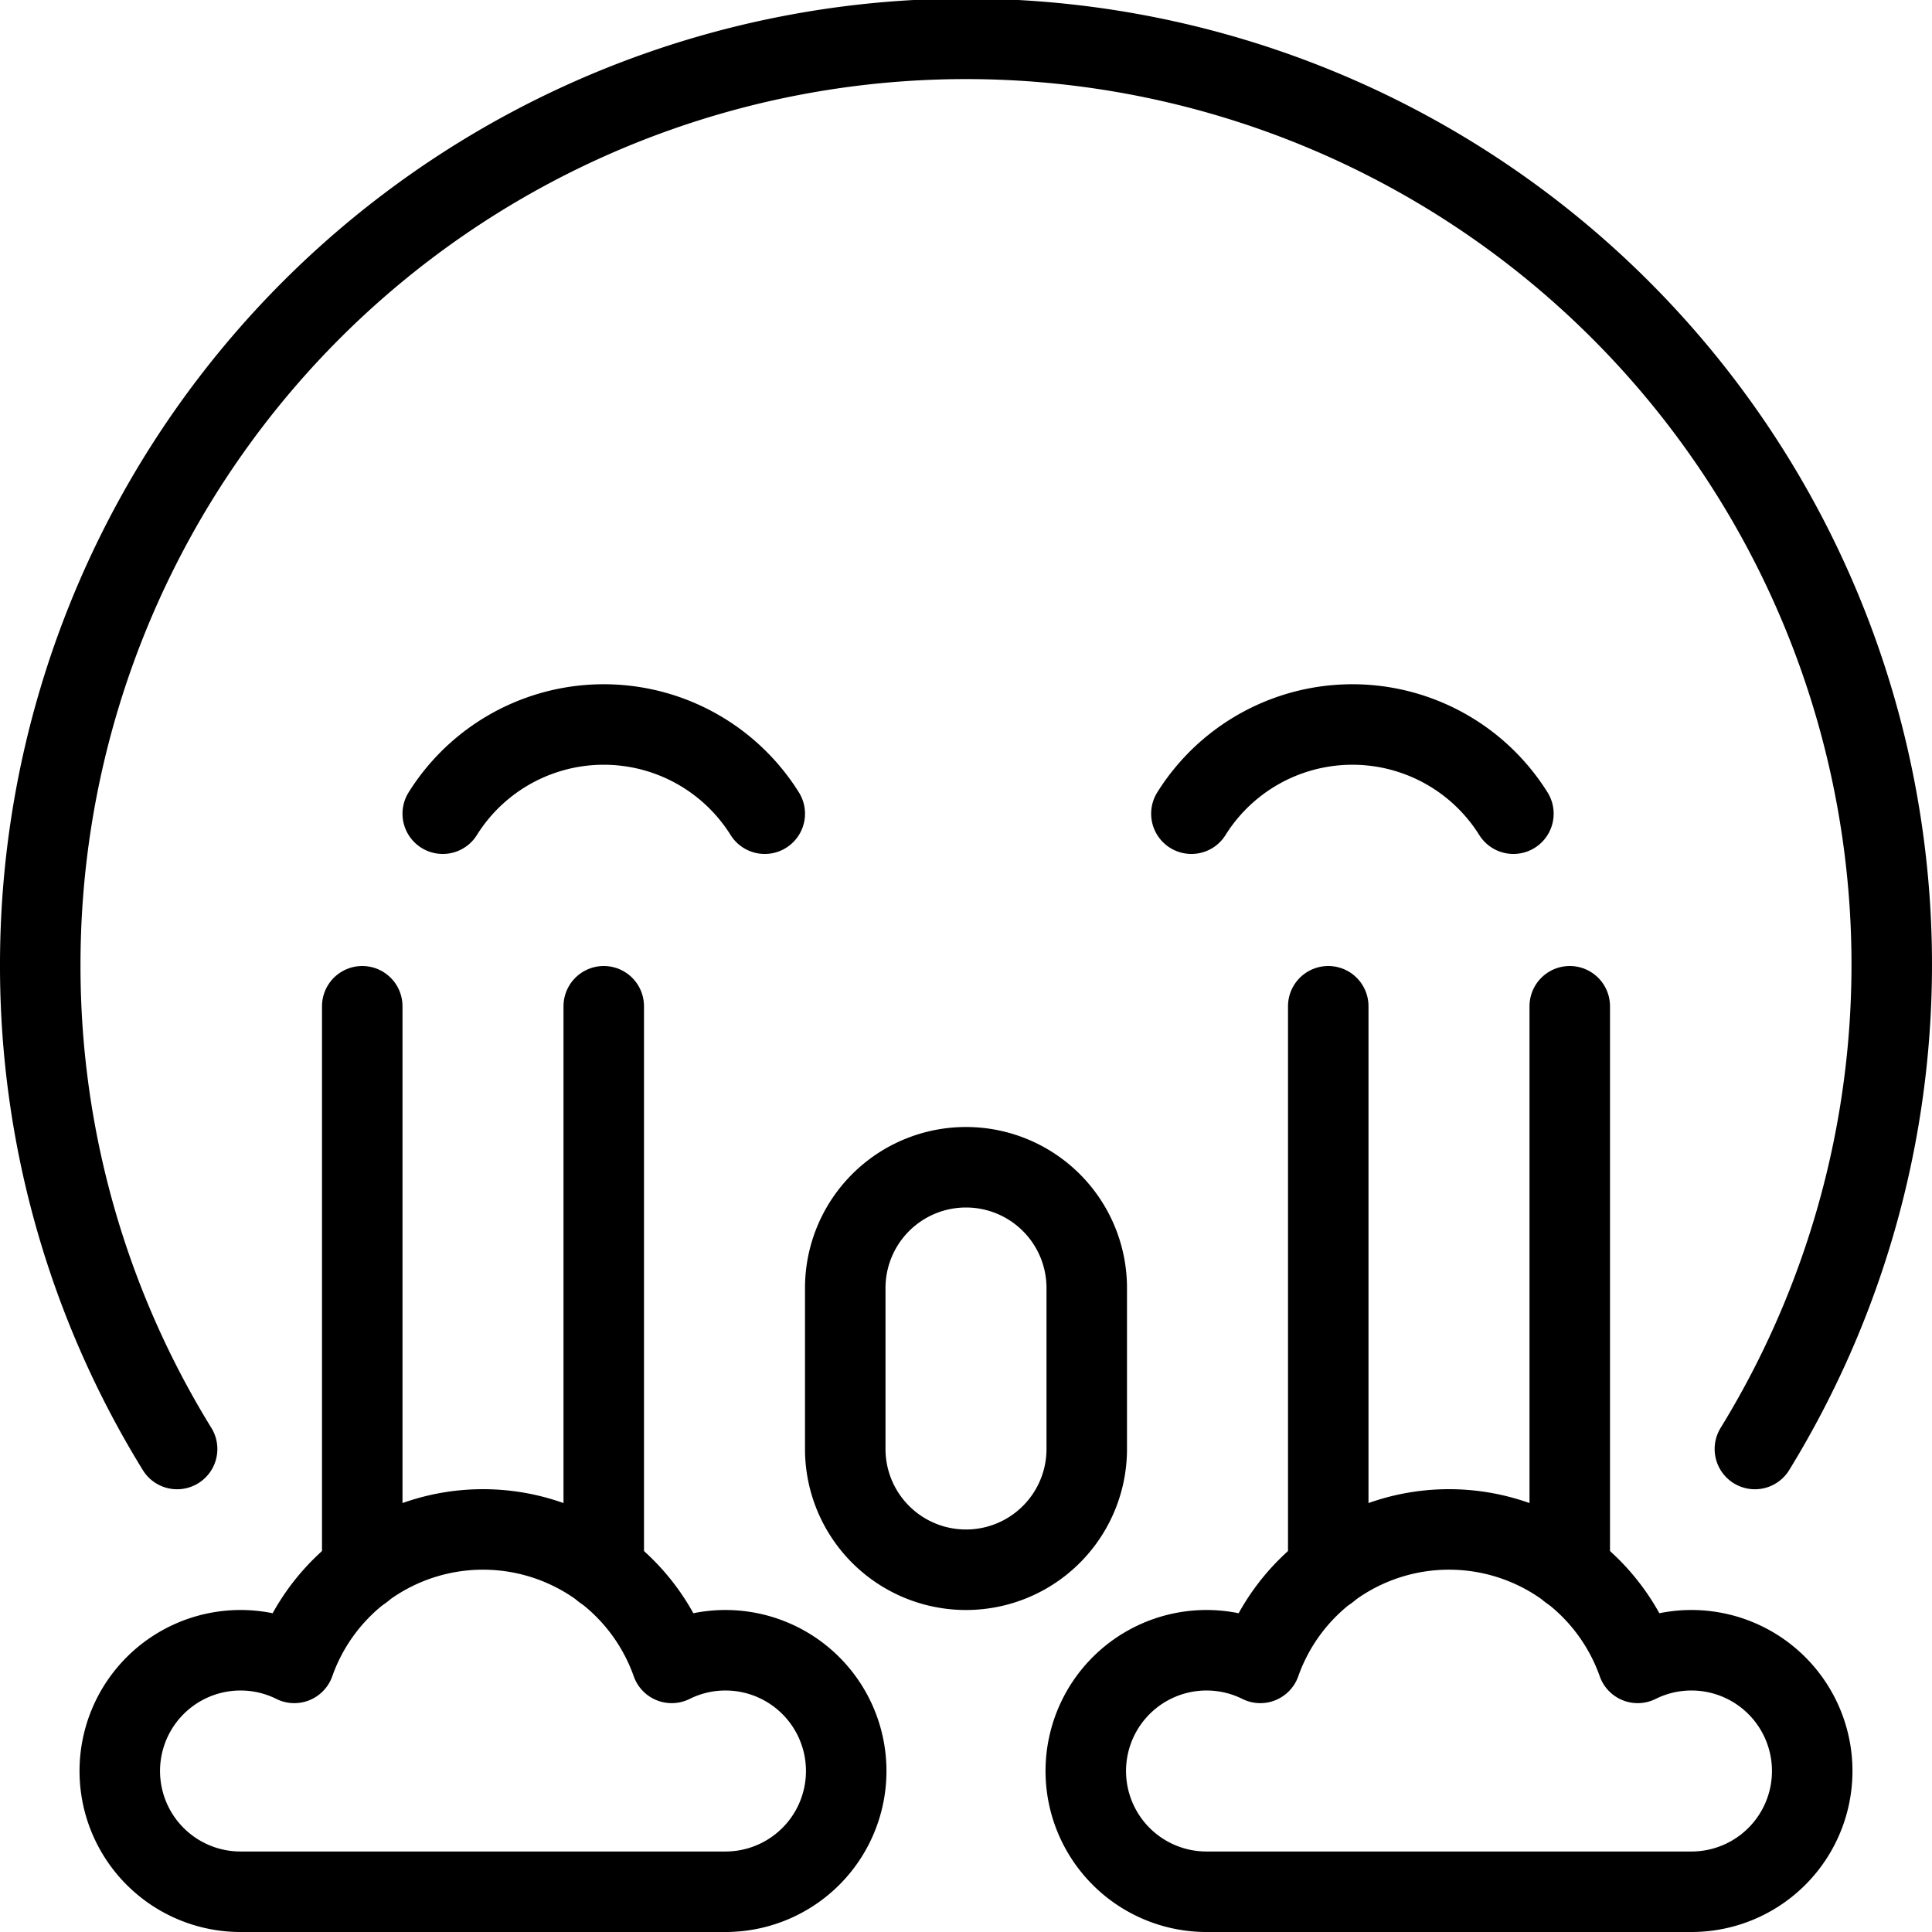
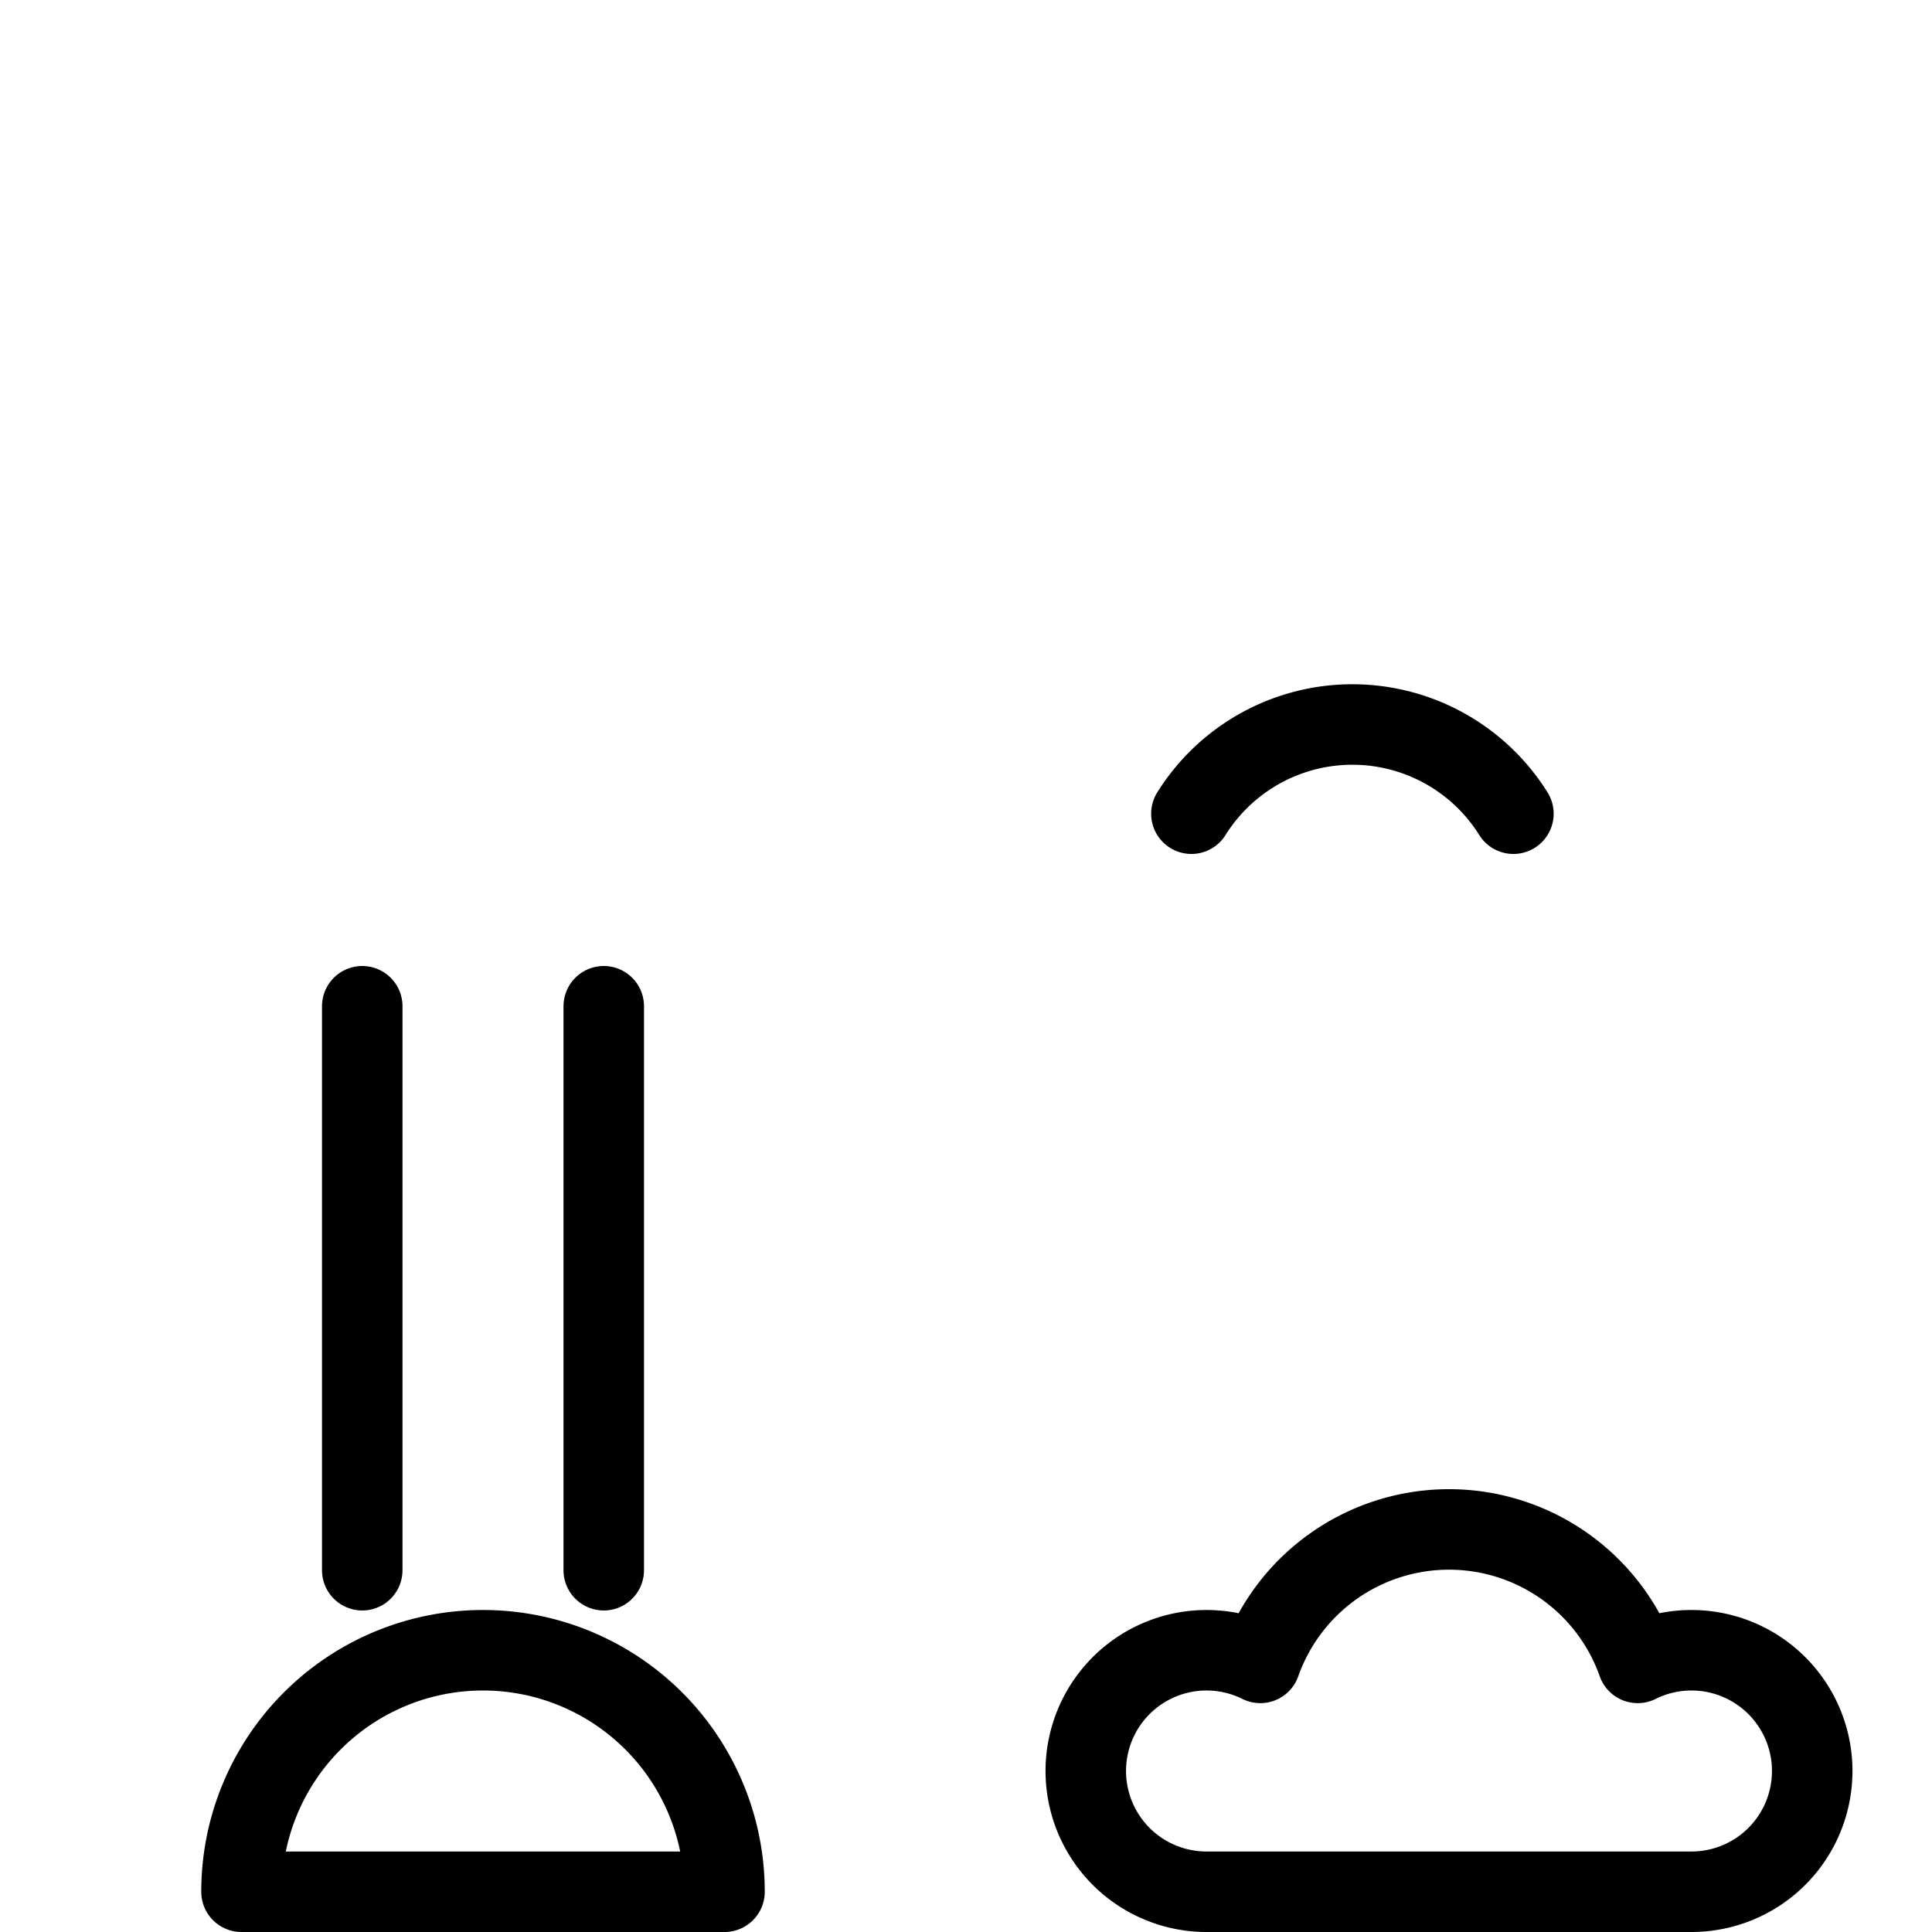
<svg xmlns="http://www.w3.org/2000/svg" viewBox="0 0 24 24">
  <g transform="matrix(1,0,0,1,0,0)">
-     <path d="M21.8,18A11.5,11.5,0,1,0,.5,12a11.429,11.429,0,0,0,1.7,6" fill="none" stroke="#000000" stroke-linecap="round" stroke-linejoin="round" />
    <path d="M18.8,10.108a2.359,2.359,0,0,0-4,0" fill="none" stroke="#000000" stroke-linecap="round" stroke-linejoin="round" />
-     <path d="M9.5,10.108a2.359,2.359,0,0,0-4,0" fill="none" stroke="#000000" stroke-linecap="round" stroke-linejoin="round" />
-     <path d="M12,14.5A1.5,1.5,0,0,0,10.5,16v2a1.5,1.5,0,0,0,3,0V16A1.5,1.5,0,0,0,12,14.5Z" fill="none" stroke="#000000" stroke-linecap="round" stroke-linejoin="round" />
    <path d="M4.5 12.5L4.5 19.506" fill="none" stroke="#000000" stroke-linecap="round" stroke-linejoin="round" />
    <path d="M7.5 12.5L7.5 19.506" fill="none" stroke="#000000" stroke-linecap="round" stroke-linejoin="round" />
-     <path d="M9,23.5a1.5,1.5,0,1,0-.656-2.843,2.486,2.486,0,0,0-4.688,0A1.5,1.5,0,1,0,3,23.5Z" fill="none" stroke="#000000" stroke-linecap="round" stroke-linejoin="round" />
-     <path d="M19.5 12.5L19.5 19.506" fill="none" stroke="#000000" stroke-linecap="round" stroke-linejoin="round" />
-     <path d="M16.5 12.5L16.5 19.506" fill="none" stroke="#000000" stroke-linecap="round" stroke-linejoin="round" />
+     <path d="M9,23.5A1.5,1.5,0,1,0,3,23.5Z" fill="none" stroke="#000000" stroke-linecap="round" stroke-linejoin="round" />
    <path d="M15,23.5a1.5,1.5,0,1,1,.656-2.843,2.486,2.486,0,0,1,4.688,0A1.5,1.5,0,1,1,21,23.5Z" fill="none" stroke="#000000" stroke-linecap="round" stroke-linejoin="round" />
  </g>
</svg>